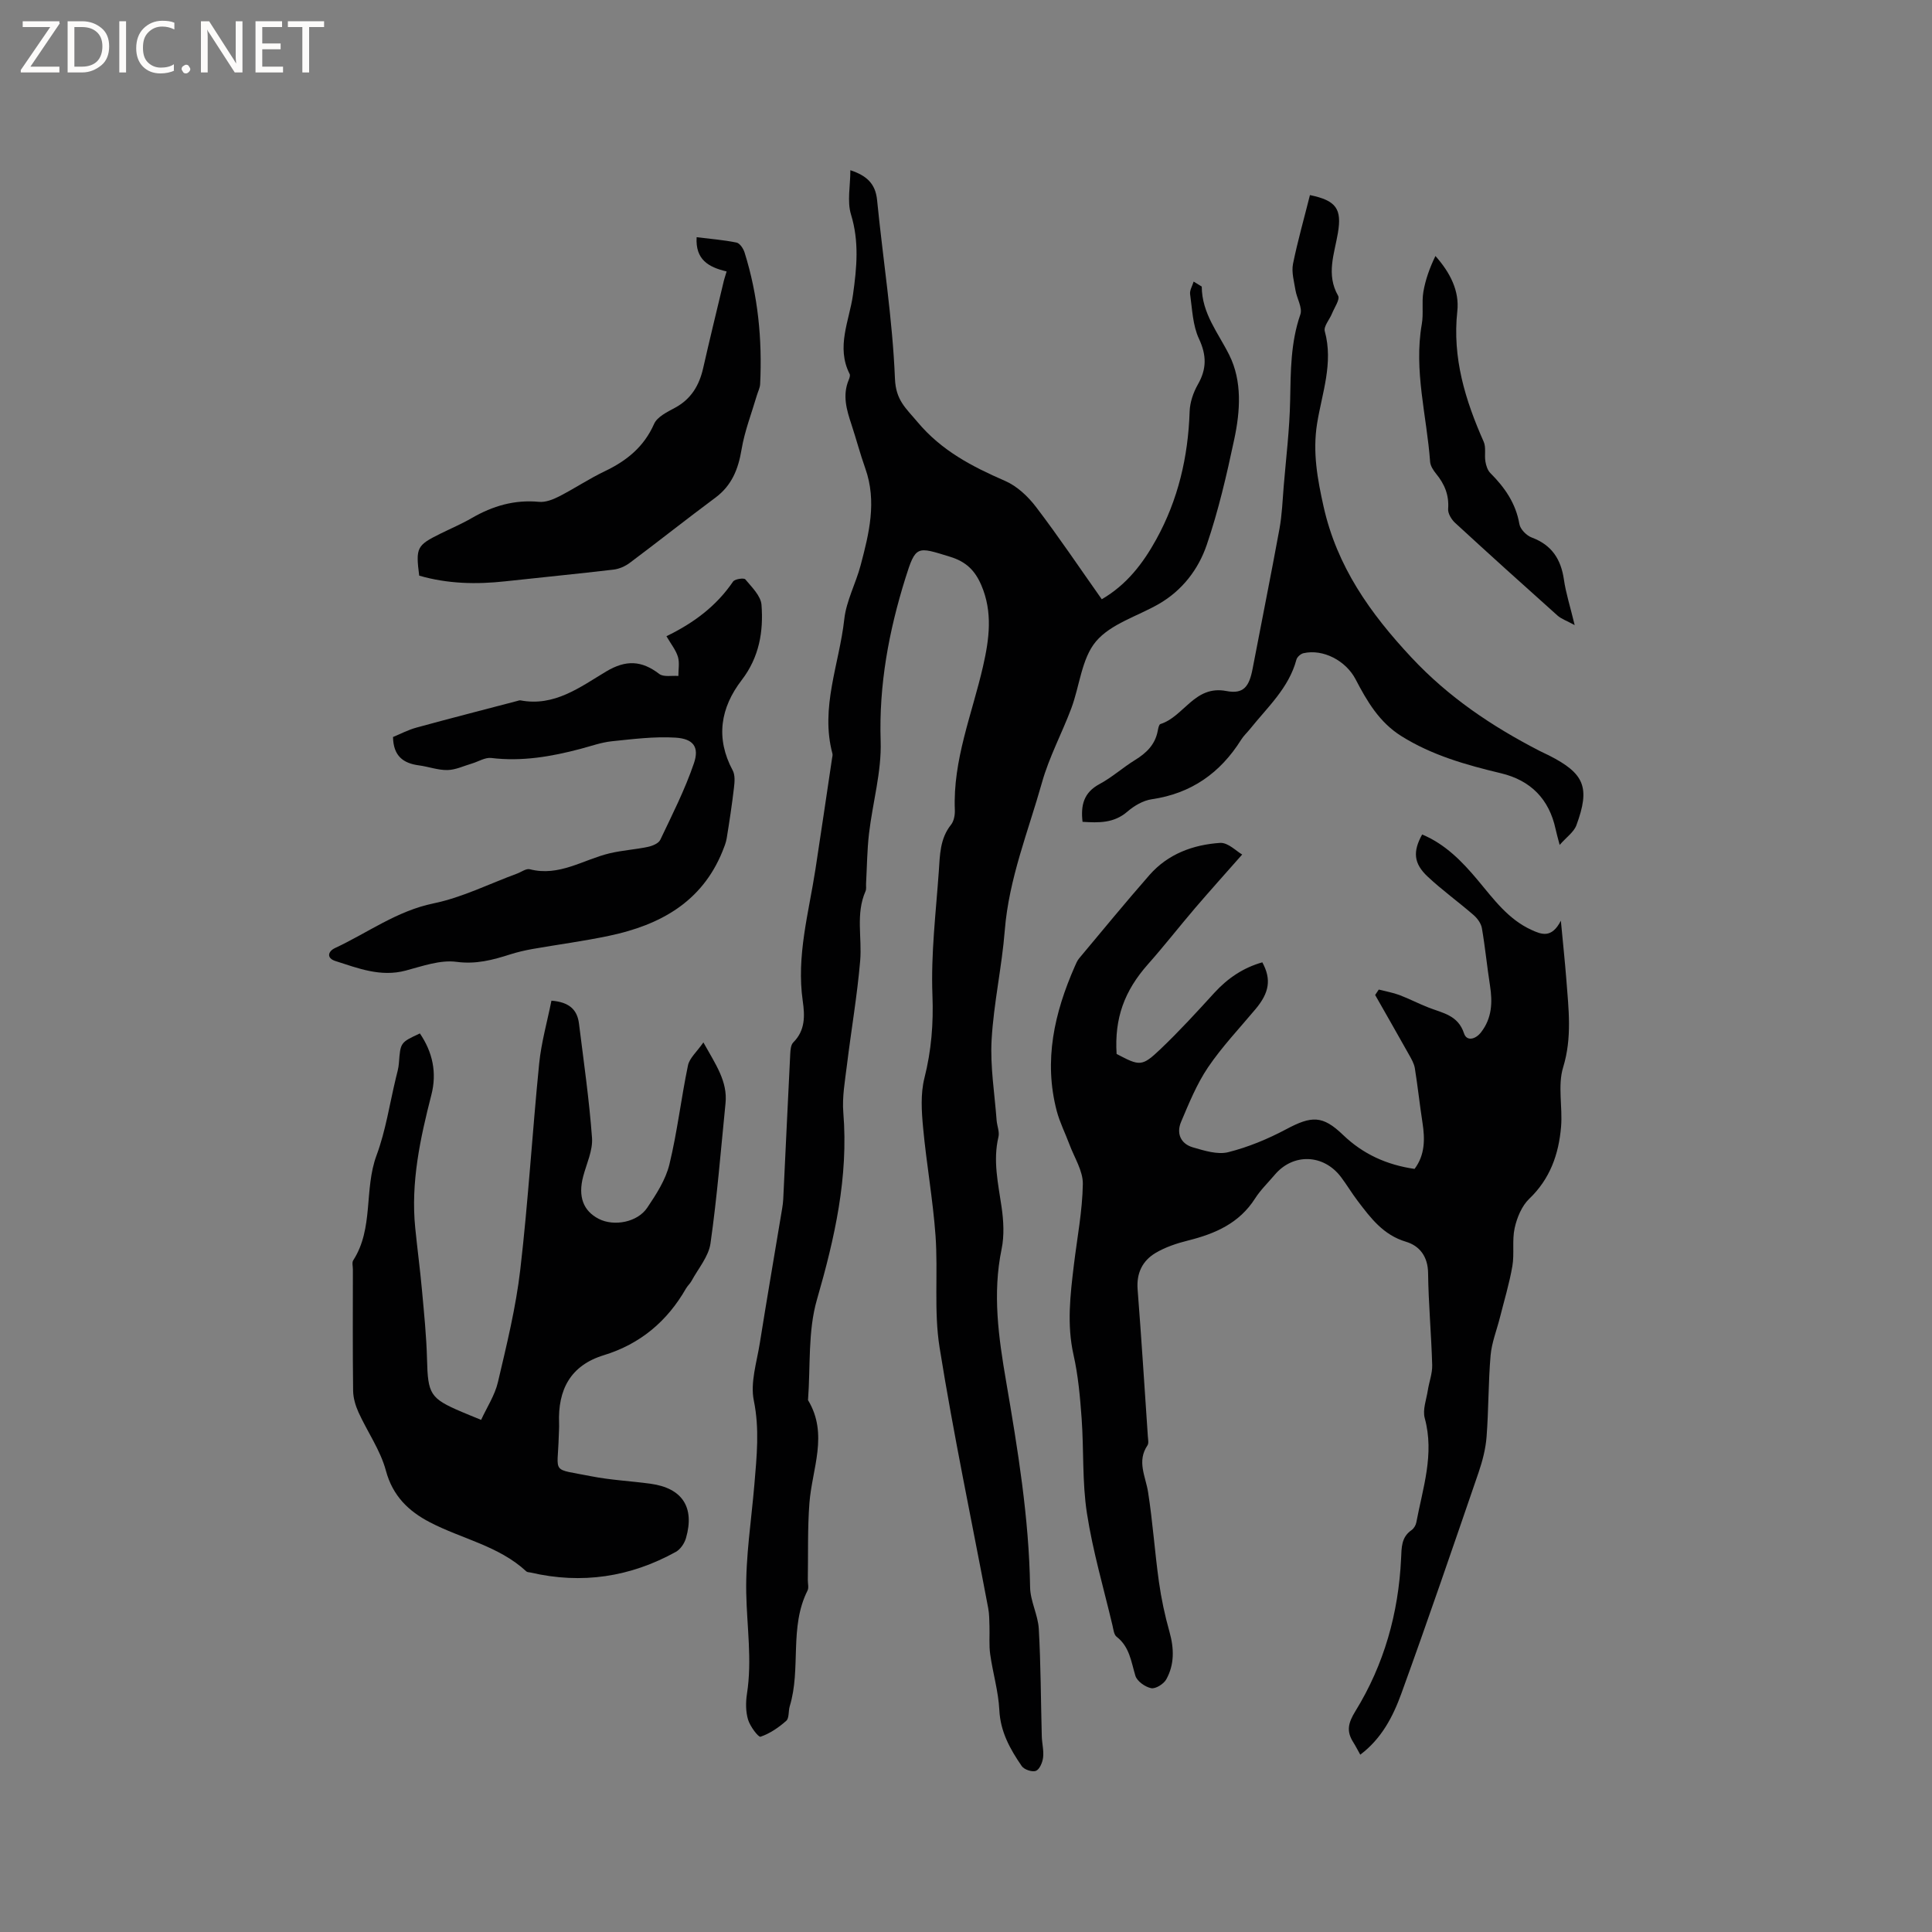
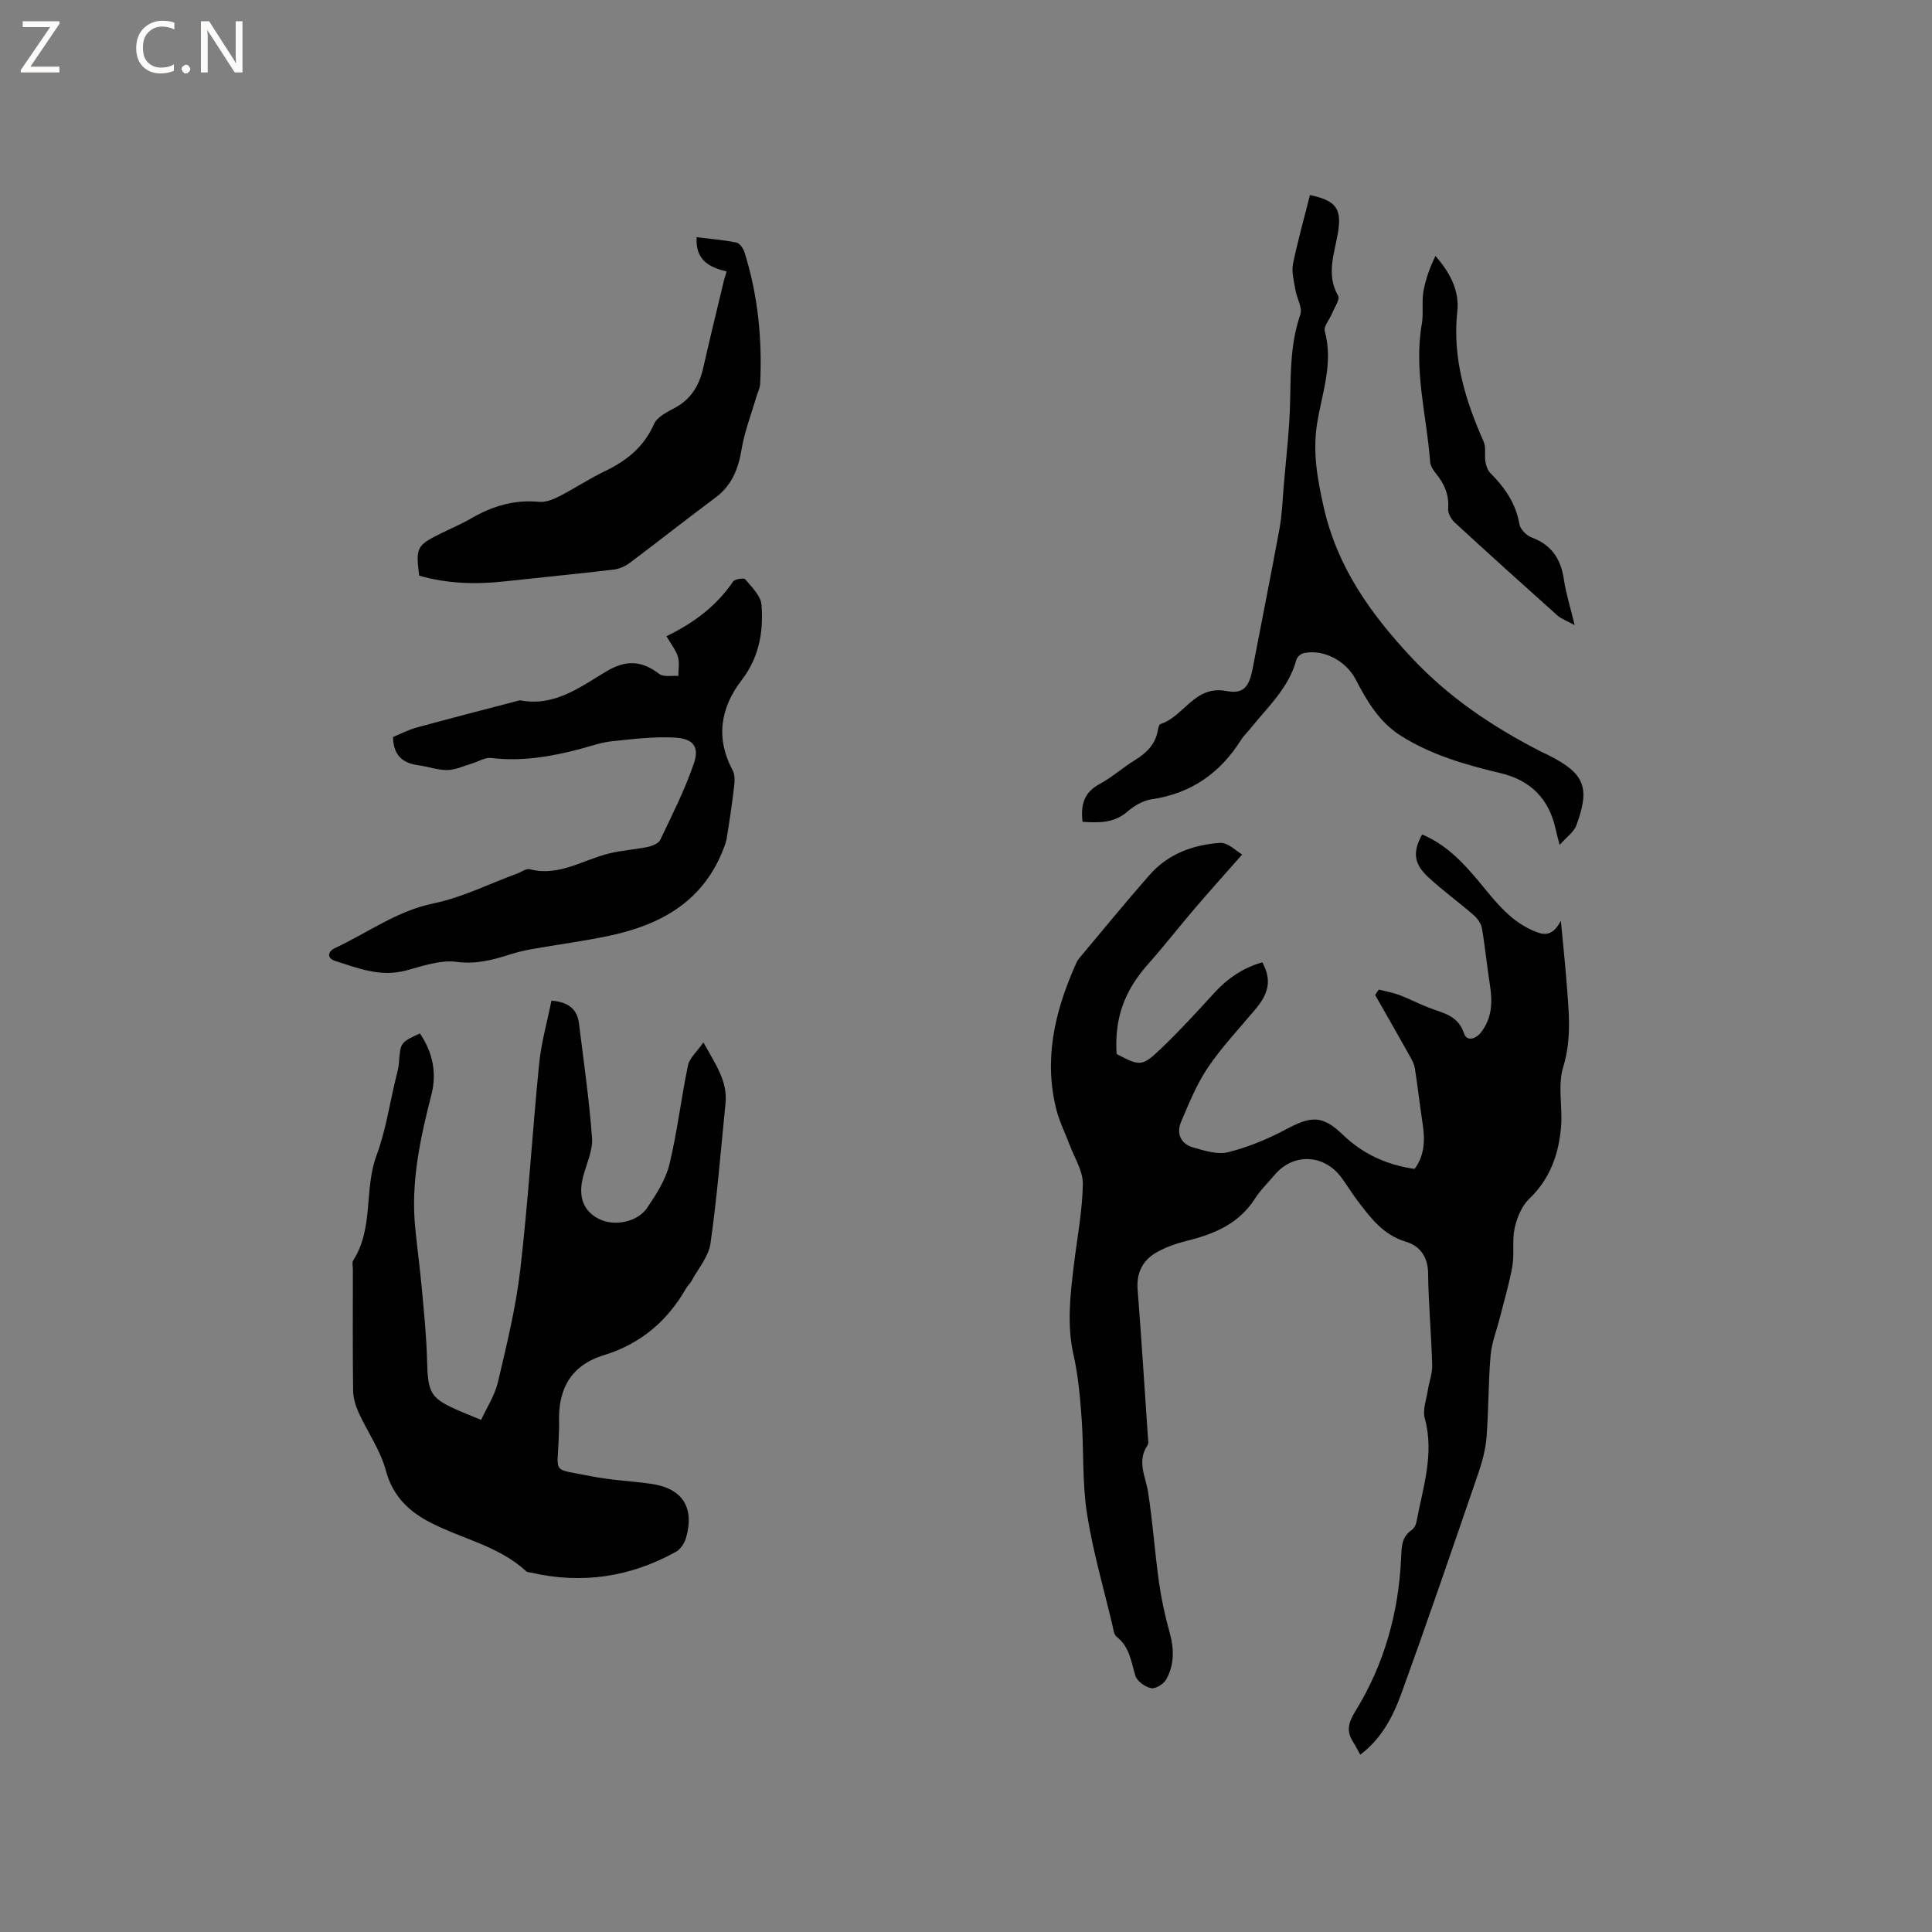
<svg xmlns="http://www.w3.org/2000/svg" enable-background="new 0 0 400 400" viewBox="0 0 400 400">
  <rect x="0" y="0" width="400" height="400" fill="#808080" stroke="none" />
  <g fill="#fcfbfa">
    <path d="m12.4 4.8-6.1 9h6v1.2h-8v-.5l6.1-8.9h-5.7v-1.2h7.6v.4z" />
-     <path d="m14 15v-10.6h3c1.6 0 2.9.5 4 1.4s1.6 2.2 1.6 3.8-.5 3-1.6 3.9-2.4 1.5-4 1.5zm1.4-9.4v8.2h1.6c1.3 0 2.4-.4 3.1-1.1s1.1-1.8 1.1-3.1-.4-2.3-1.2-3-1.8-1-3.1-1z" />
-     <path d="m26.1 4.4v10.6h-1.4v-10.6z" />
    <path d="m36.1 14.6c-.8.4-1.8.6-2.9.6-1.5 0-2.7-.5-3.6-1.4s-1.4-2.2-1.4-3.8c0-1.7.5-3.1 1.5-4.1s2.3-1.6 3.9-1.6c1 0 1.8.1 2.5.4v1.4c-.8-.4-1.6-.6-2.5-.6-1.2 0-2.1.4-2.9 1.2s-1.1 1.8-1.1 3.2c0 1.3.3 2.3 1 3s1.6 1.1 2.7 1.1c1 0 2-.2 2.7-.7v1.3z" />
    <path d="m37.6 14.3c0-.2.1-.5.3-.6s.4-.3.6-.3c.3 0 .5.1.6.3s.3.4.3.6-.1.4-.3.6-.4.3-.6.3c-.3 0-.5-.1-.6-.3s-.3-.4-.3-.6z" />
    <path d="m50.2 15h-1.6l-5.3-8.2c-.2-.2-.3-.5-.4-.7 0 .2.1.7.1 1.5v7.4h-1.4v-10.6h1.7l5.2 8.1c.2.4.4.6.4.7 0-.3-.1-.8-.1-1.5v-7.3h1.4z" />
-     <path d="m58.6 15h-5.7v-10.6h5.5v1.2h-4.1v3.4h3.8v1.2h-3.8v3.6h4.3z" />
-     <path d="m67.1 5.6h-3.1v9.4h-1.4v-9.4h-3v-1.2h7.5z" />
  </g>
-   <path d="m176.06 35.24c3.37 1.12 5.19 2.77 5.53 6.17 1.22 12.34 3.2 24.63 3.7 36.99.18 4.49 2.26 6.09 4.65 8.95 5 5.98 11.32 9.24 18.16 12.22 2.48 1.08 4.75 3.22 6.42 5.42 4.68 6.14 8.99 12.57 13.59 19.08 5.17-3.01 8.53-7.42 11.26-12.36 4.55-8.23 6.62-17.11 6.93-26.49.06-1.9.75-3.94 1.7-5.61 1.85-3.23 1.83-6.06.22-9.5-1.28-2.75-1.38-6.08-1.82-9.19-.12-.82.47-1.74.73-2.62.56.34 1.12.69 1.68 1.03.02 5.58 3.42 9.59 5.7 14.18 2.7 5.41 2.27 11.63 1.02 17.48-1.56 7.34-3.26 14.71-5.68 21.8-1.73 5.09-5.08 9.47-9.97 12.28-4.4 2.52-9.9 4.09-12.97 7.73-2.98 3.54-3.37 9.21-5.11 13.86-1.93 5.14-4.58 10.06-6.06 15.32-2.85 10.13-6.86 19.95-7.71 30.63-.6 7.59-2.3 15.11-2.73 22.7-.31 5.51.63 11.1 1.04 16.65.09 1.15.63 2.37.38 3.42-1.17 4.92-.06 9.66.64 14.48.42 2.87.59 5.95.01 8.75-1.92 9.26-.62 18.34.94 27.42 2.41 14.1 4.74 28.2 4.96 42.58.04 2.88 1.63 5.72 1.8 8.62.42 7.4.42 14.83.62 22.24.04 1.48.45 2.98.27 4.42-.12 1.01-.73 2.45-1.49 2.75s-2.44-.27-2.93-.99c-2.4-3.49-4.42-7.09-4.64-11.61-.19-3.86-1.35-7.67-1.89-11.53-.27-1.9-.09-3.87-.15-5.8-.04-1.25-.03-2.52-.26-3.74-3.39-17.99-7.18-35.92-10.07-53.99-1.21-7.57-.29-15.46-.84-23.16-.54-7.47-1.88-14.87-2.57-22.33-.32-3.4-.55-7.03.27-10.28 1.44-5.71 1.89-11.27 1.66-17.2-.33-8.51.72-17.08 1.32-25.61.23-3.33.22-6.77 2.53-9.65.6-.75.83-2.02.79-3.03-.43-10.4 3.59-19.92 5.84-29.78 1.28-5.61 2.05-11.22-.38-16.83-1.3-3.01-3.14-4.82-6.42-5.83-6.91-2.13-7.13-2.44-9.28 4.44-3.42 10.94-5.5 22.06-5.12 33.71.21 6.35-1.66 12.74-2.41 19.14-.4 3.43-.42 6.91-.61 10.37-.03.53.09 1.12-.11 1.57-2.07 4.69-.7 9.62-1.11 14.41-.62 7.25-1.87 14.44-2.75 21.66-.4 3.24-1 6.55-.74 9.77 1.09 13.37-1.79 26.01-5.47 38.75-1.89 6.56-1.31 13.83-1.84 20.78 4.28 7.06.83 14.2.29 21.33-.4 5.28-.24 10.59-.33 15.89-.01.74.24 1.61-.06 2.21-3.83 7.59-1.3 16.14-3.68 23.94-.31 1.01-.09 2.47-.73 3.03-1.56 1.38-3.38 2.63-5.32 3.29-.44.15-2.17-2.15-2.58-3.53-.5-1.66-.5-3.6-.23-5.35 1.09-7-.02-13.93-.15-20.9-.14-7.48 1.06-14.98 1.69-22.48.48-5.78 1.09-11.44-.12-17.34-.76-3.72.61-7.92 1.24-11.88 1.48-9.31 3.09-18.6 4.63-27.9.1-.62.19-1.26.22-1.89.48-10.03.95-20.06 1.45-30.09.04-.82.12-1.88.63-2.39 2.5-2.49 2.4-5.51 1.96-8.58-1.34-9.34 1.25-18.28 2.64-27.34 1.17-7.63 2.29-15.27 3.43-22.91.05-.31.15-.66.08-.94-2.57-9.57 1.43-18.6 2.45-27.86.42-3.79 2.38-7.38 3.38-11.14 1.75-6.6 3.4-13.23.97-20.07-1.06-2.99-1.87-6.07-2.86-9.08-1.01-3.04-1.91-6.06-.57-9.25.16-.38.34-.92.19-1.22-2.85-5.59-.07-11.01.69-16.4.79-5.63 1.31-11-.41-16.62-.83-2.72-.13-5.93-.13-9.17z" fill="#010102" />
  <path d="m257.18 176.92c-3.5 3.97-6.64 7.46-9.7 11.03-3.3 3.86-6.43 7.88-9.8 11.68-4.9 5.53-6.96 11.18-6.5 18.58 4.8 2.53 5.24 2.65 9.06-.98 3.9-3.71 7.54-7.69 11.17-11.67 2.78-3.04 6.01-5.21 9.94-6.32 1.91 3.52 1.45 6.28-1.4 9.68-3.33 3.98-6.94 7.78-9.84 12.06-2.33 3.45-3.94 7.42-5.58 11.29-1.01 2.37-.1 4.54 2.45 5.28 2.36.68 5.08 1.55 7.3 1 4.14-1.04 8.21-2.73 11.99-4.74 5.28-2.82 7.55-2.92 11.79 1.16 4.13 3.97 9.02 6.2 14.81 7.04 2.16-2.88 2.17-6.15 1.64-9.57-.58-3.75-.98-7.52-1.58-11.27-.16-.98-.71-1.92-1.21-2.81-2.31-4.13-4.67-8.24-7.01-12.36.25-.37.5-.75.75-1.12 1.43.37 2.9.62 4.27 1.13 2.06.78 4.02 1.81 6.08 2.61 2.91 1.13 6.07 1.57 7.3 5.33.55 1.69 2.37 1.26 3.52-.22 2.27-2.92 2.4-6.2 1.86-9.67-.62-3.96-1-7.95-1.68-11.9-.17-.98-.94-2.03-1.72-2.71-3.12-2.71-6.49-5.13-9.5-7.95-2.92-2.73-3.11-5.18-1.15-8.73 4.81 2.01 8.31 5.62 11.55 9.5 3.26 3.9 6.26 8.06 11.09 10.26 2.08.95 4.18 1.8 6.08-1.91.44 4.71.84 8.42 1.13 12.13.46 6.09 1.23 12.06-.66 18.23-1.16 3.79-.08 8.22-.43 12.33-.48 5.64-2.26 10.75-6.58 14.88-1.55 1.48-2.54 3.89-3.02 6.04-.57 2.54-.04 5.32-.48 7.9-.62 3.6-1.69 7.11-2.58 10.66-.66 2.62-1.7 5.19-1.93 7.84-.48 5.59-.4 11.23-.83 16.83-.19 2.49-.84 5-1.65 7.38-5.26 15.31-10.49 30.62-16.01 45.83-1.72 4.73-4.08 9.3-8.49 12.62-.55-.98-.97-1.81-1.46-2.59-1.45-2.28-1.05-3.99.46-6.44 5.93-9.62 8.92-20.28 9.45-31.57.11-2.28.02-4.42 2.17-5.9.47-.33.87-1 .98-1.57 1.34-7.13 3.79-14.13 1.75-21.6-.48-1.75.34-3.86.64-5.79.27-1.75.95-3.49.9-5.21-.18-6.36-.77-12.7-.85-19.06-.04-3.44-1.79-5.64-4.58-6.47-4.69-1.4-7.29-4.89-9.98-8.43-1.22-1.6-2.25-3.34-3.46-4.95-3.62-4.8-9.93-5-13.74-.47-1.37 1.62-2.93 3.12-4.06 4.89-3.27 5.13-8.25 7.3-13.86 8.7-2.33.58-4.71 1.37-6.76 2.59-2.69 1.61-3.96 4.16-3.7 7.52.79 10.14 1.43 20.3 2.12 30.44.04.63.22 1.43-.08 1.87-2.24 3.31-.38 6.42.13 9.69.96 6.15 1.38 12.38 2.24 18.54.49 3.5 1.23 6.98 2.19 10.38.96 3.43 1.05 6.75-.67 9.84-.53.95-2.2 2-3.12 1.82-1.25-.25-2.93-1.44-3.27-2.57-.89-2.93-1.19-5.99-3.89-8.08-.56-.43-.66-1.52-.85-2.33-1.83-7.73-4.08-15.39-5.29-23.22-1-6.45-.63-13.1-1.1-19.65-.32-4.41-.71-8.87-1.68-13.17-1.41-6.28-.67-12.43.08-18.64.67-5.57 1.76-11.14 1.85-16.73.04-2.71-1.76-5.46-2.77-8.18-.86-2.31-2-4.55-2.63-6.92-2.75-10.46-.49-20.34 3.74-29.96.25-.57.5-1.18.89-1.65 4.83-5.77 9.6-11.59 14.56-17.25 3.84-4.38 9.05-6.29 14.66-6.66 1.64-.08 3.38 1.76 4.54 2.41z" fill="#010102" />
  <path d="m86.93 213.96c2.65 3.88 3.55 8.15 2.39 12.68-2.32 9.06-4.3 18.15-3.35 27.59.43 4.32 1.01 8.62 1.4 12.94.43 4.74.92 9.49 1.04 14.24.18 7.23.62 8.11 7.2 10.91 1.07.46 2.15.89 4 1.65 1.19-2.59 2.84-5.08 3.48-7.81 1.81-7.71 3.72-15.46 4.63-23.31 1.65-14.18 2.49-28.45 3.91-42.66.44-4.36 1.66-8.63 2.54-13.01 3.63.28 5.34 1.82 5.7 4.73.98 7.88 2.12 15.75 2.7 23.67.19 2.61-1.13 5.33-1.83 7.99-1.09 4.14-.01 7.13 3.24 8.79 3.14 1.6 7.98.72 10.02-2.31 1.87-2.78 3.81-5.78 4.59-8.96 1.64-6.75 2.43-13.71 3.85-20.52.32-1.52 1.83-2.79 3.19-4.75 2.56 4.6 5.04 8.08 4.58 12.61-.97 9.68-1.74 19.38-3.11 29-.39 2.73-2.54 5.21-3.93 7.78-.3.55-.81.99-1.13 1.54-3.9 6.81-9.47 11.51-17.03 13.83-6.92 2.12-9.52 7.16-9.26 14.06.04.95-.05 1.91-.07 2.86-.22 7.82-1.69 6.47 6.71 8.14 4.04.8 8.2.99 12.29 1.55 6.57.9 9.18 4.85 7.35 11.24-.31 1.08-1.14 2.33-2.09 2.86-9.45 5.23-19.49 6.75-30.06 4.29-.31-.07-.71-.05-.91-.24-5.7-5.29-13.35-6.72-19.97-10.17-4.39-2.28-7.7-5.44-9.11-10.71-1.13-4.21-3.81-7.98-5.65-12.02-.63-1.39-1.11-2.99-1.13-4.5-.11-8.37-.05-16.75-.05-25.12 0-.64-.22-1.43.07-1.88 4.28-6.64 2.2-14.67 4.83-21.74 1.9-5.12 2.71-10.65 4-16 .25-1.03.56-2.06.63-3.11.32-4.25.29-4.25 4.34-6.13z" fill="#010102" />
  <path d="m137.98 131.72c5.66-2.74 10.35-6.25 13.79-11.31.36-.53 2.25-.81 2.54-.46 1.34 1.61 3.2 3.41 3.35 5.26.43 5.54-.47 10.86-4.09 15.58-4.4 5.73-5.47 12.01-1.87 18.72.52.97.4 2.4.26 3.58-.41 3.51-.94 7.01-1.51 10.5-.15.92-.53 1.82-.88 2.7-4.28 10.52-12.96 15.23-23.39 17.44-5.27 1.12-10.63 1.82-15.94 2.75-1.56.28-3.11.64-4.62 1.12-3.61 1.15-7.05 2.08-11.1 1.54-3.37-.45-7.07.89-10.53 1.81-5.19 1.38-9.84-.48-14.55-1.98-1.88-.6-1.56-2-.07-2.69 6.76-3.15 12.78-7.68 20.41-9.25 5.93-1.22 11.52-4.05 17.27-6.16.89-.33 1.89-1.1 2.65-.9 6.08 1.57 11.06-2 16.51-3.3 2.6-.62 5.3-.78 7.92-1.33.94-.2 2.22-.72 2.57-1.46 2.48-5.21 5.11-10.4 6.97-15.85 1.15-3.37-.12-5.08-3.81-5.31-4.37-.27-8.8.3-13.18.75-2.19.23-4.32 1-6.47 1.57-6.07 1.61-12.17 2.66-18.51 1.89-1.26-.15-2.65.75-3.99 1.15-1.69.49-3.37 1.32-5.07 1.35-1.96.04-3.93-.71-5.92-.97-3.22-.43-5.28-1.92-5.35-5.87 1.46-.6 3.12-1.48 4.89-1.96 6.94-1.9 13.91-3.69 20.86-5.51.2-.05.43-.15.62-.12 7.03 1.35 12.36-2.74 17.75-5.97 4.1-2.45 7.34-2.3 11 .5.9.69 2.62.31 3.96.42-.01-1.32.27-2.73-.09-3.95-.42-1.4-1.41-2.61-2.38-4.28z" fill="#010102" />
  <path d="m271.21 40.39c5.49 1.13 6.62 2.9 5.79 7.84-.72 4.3-2.49 8.58.04 13 .43.74-.76 2.44-1.26 3.68s-1.77 2.65-1.5 3.66c1.82 6.61-.58 12.84-1.59 19.12-.95 5.94.07 11.47 1.34 17.18 2.77 12.4 9.6 22.06 18.19 31.25 7.72 8.26 16.64 14.23 26.45 19.3.66.34 1.34.64 2 .97 7.38 3.74 8.6 6.62 5.71 14.46-.52 1.42-2.06 2.47-3.47 4.08-.39-1.5-.65-2.38-.84-3.27-1.34-6.23-5.16-10.09-11.29-11.56-7.23-1.73-14.32-3.72-20.71-7.74-4.52-2.85-7.06-7.21-9.41-11.72-2-3.84-6.71-6.34-10.8-5.4-.57.13-1.3.78-1.45 1.33-1.58 5.9-6.01 9.86-9.62 14.38-.6.74-1.32 1.4-1.82 2.2-4.33 6.9-10.34 11.14-18.53 12.33-1.78.26-3.63 1.35-5.03 2.56-2.8 2.42-5.94 2.32-9.28 2.11-.4-3.44.24-6.06 3.5-7.81 2.6-1.39 4.84-3.43 7.36-4.98 2.36-1.45 4.16-3.19 4.7-6.01.1-.51.25-1.34.55-1.44 4.9-1.53 7.07-8.12 13.68-6.84 3.57.69 4.72-.94 5.42-4.62 1.84-9.65 3.79-19.29 5.56-28.96.53-2.91.64-5.89.88-8.85.49-5.9 1.22-11.8 1.33-17.71.12-6.03.09-11.98 2.11-17.81.49-1.4-.73-3.34-1.01-5.06-.29-1.79-.84-3.7-.51-5.41.96-4.74 2.3-9.42 3.51-14.26z" fill="#010102" />
  <path d="m150.44 56.2c-3.78-.89-6.49-2.46-6.21-7.09 2.75.34 5.54.56 8.26 1.11.68.14 1.41 1.24 1.66 2.04 2.79 8.88 3.68 18 3.23 27.26-.04.81-.47 1.6-.7 2.4-1.09 3.71-2.52 7.36-3.15 11.15-.68 4.07-2.02 7.44-5.42 9.97-5.95 4.42-11.76 9.03-17.69 13.47-.96.72-2.21 1.28-3.38 1.42-7.45.88-14.92 1.6-22.38 2.42-6.04.67-12.02.53-17.87-1.17-.74-5.8-.5-6.27 4.37-8.68 2.18-1.08 4.43-2.03 6.53-3.25 4.32-2.5 8.83-3.83 13.9-3.35 1.35.13 2.89-.47 4.16-1.12 3.2-1.64 6.21-3.66 9.45-5.21 4.53-2.16 8.11-5.03 10.22-9.8.65-1.48 2.73-2.48 4.34-3.35 3.35-1.81 5.02-4.65 5.83-8.23 1.32-5.84 2.75-11.66 4.14-17.49.14-.7.38-1.39.71-2.5z" fill="#010102" />
  <path d="m326.02 129.42c-1.73-.94-2.79-1.29-3.56-1.98-7.11-6.35-14.19-12.74-21.2-19.19-.76-.7-1.51-1.95-1.44-2.88.22-2.85-.73-5.13-2.47-7.26-.58-.71-1.19-1.63-1.26-2.5-.69-9.5-3.41-18.87-1.72-28.52.38-2.17-.04-4.48.32-6.65.43-2.54 1.32-5.01 2.5-7.44 3.08 3.47 4.99 7.25 4.53 11.44-1.05 9.65 1.64 18.39 5.46 27.01.53 1.19.13 2.75.36 4.11.14.84.45 1.82 1.03 2.39 2.97 2.98 5.26 6.24 6 10.54.18 1.08 1.48 2.4 2.57 2.8 4.13 1.54 6.03 4.47 6.65 8.69.4 2.8 1.29 5.54 2.23 9.44z" fill="#010102" />
</svg>